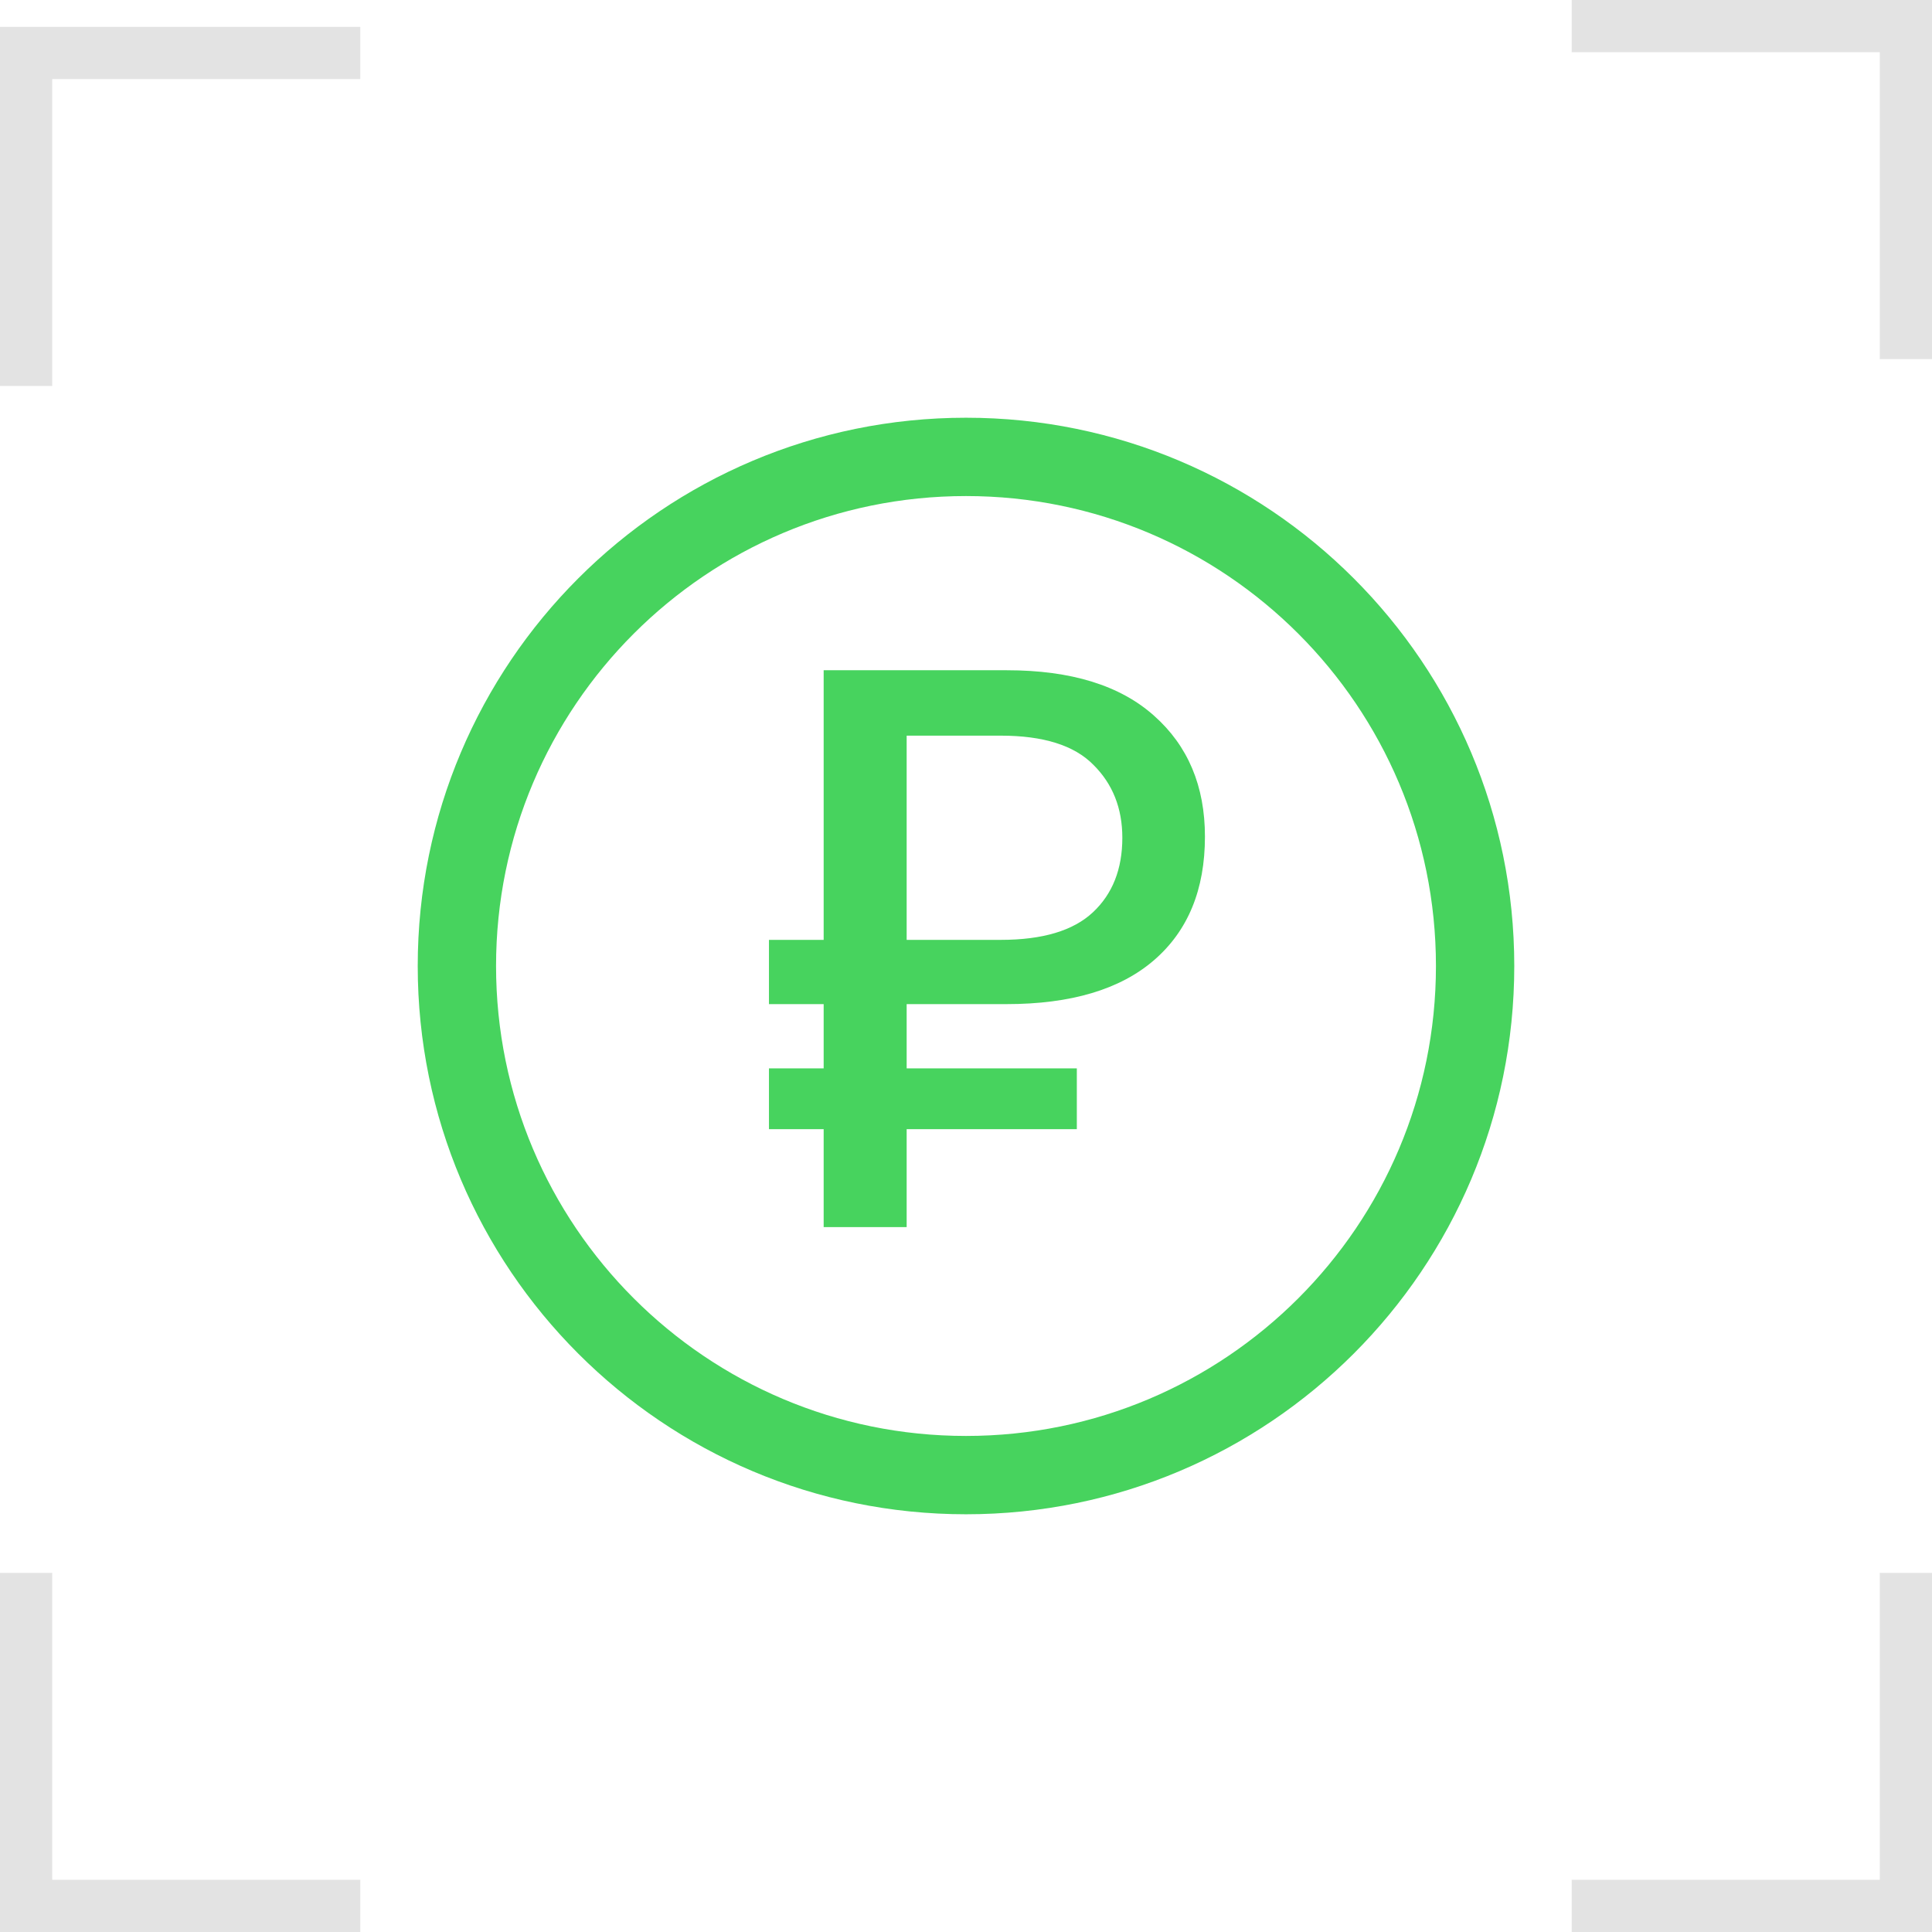
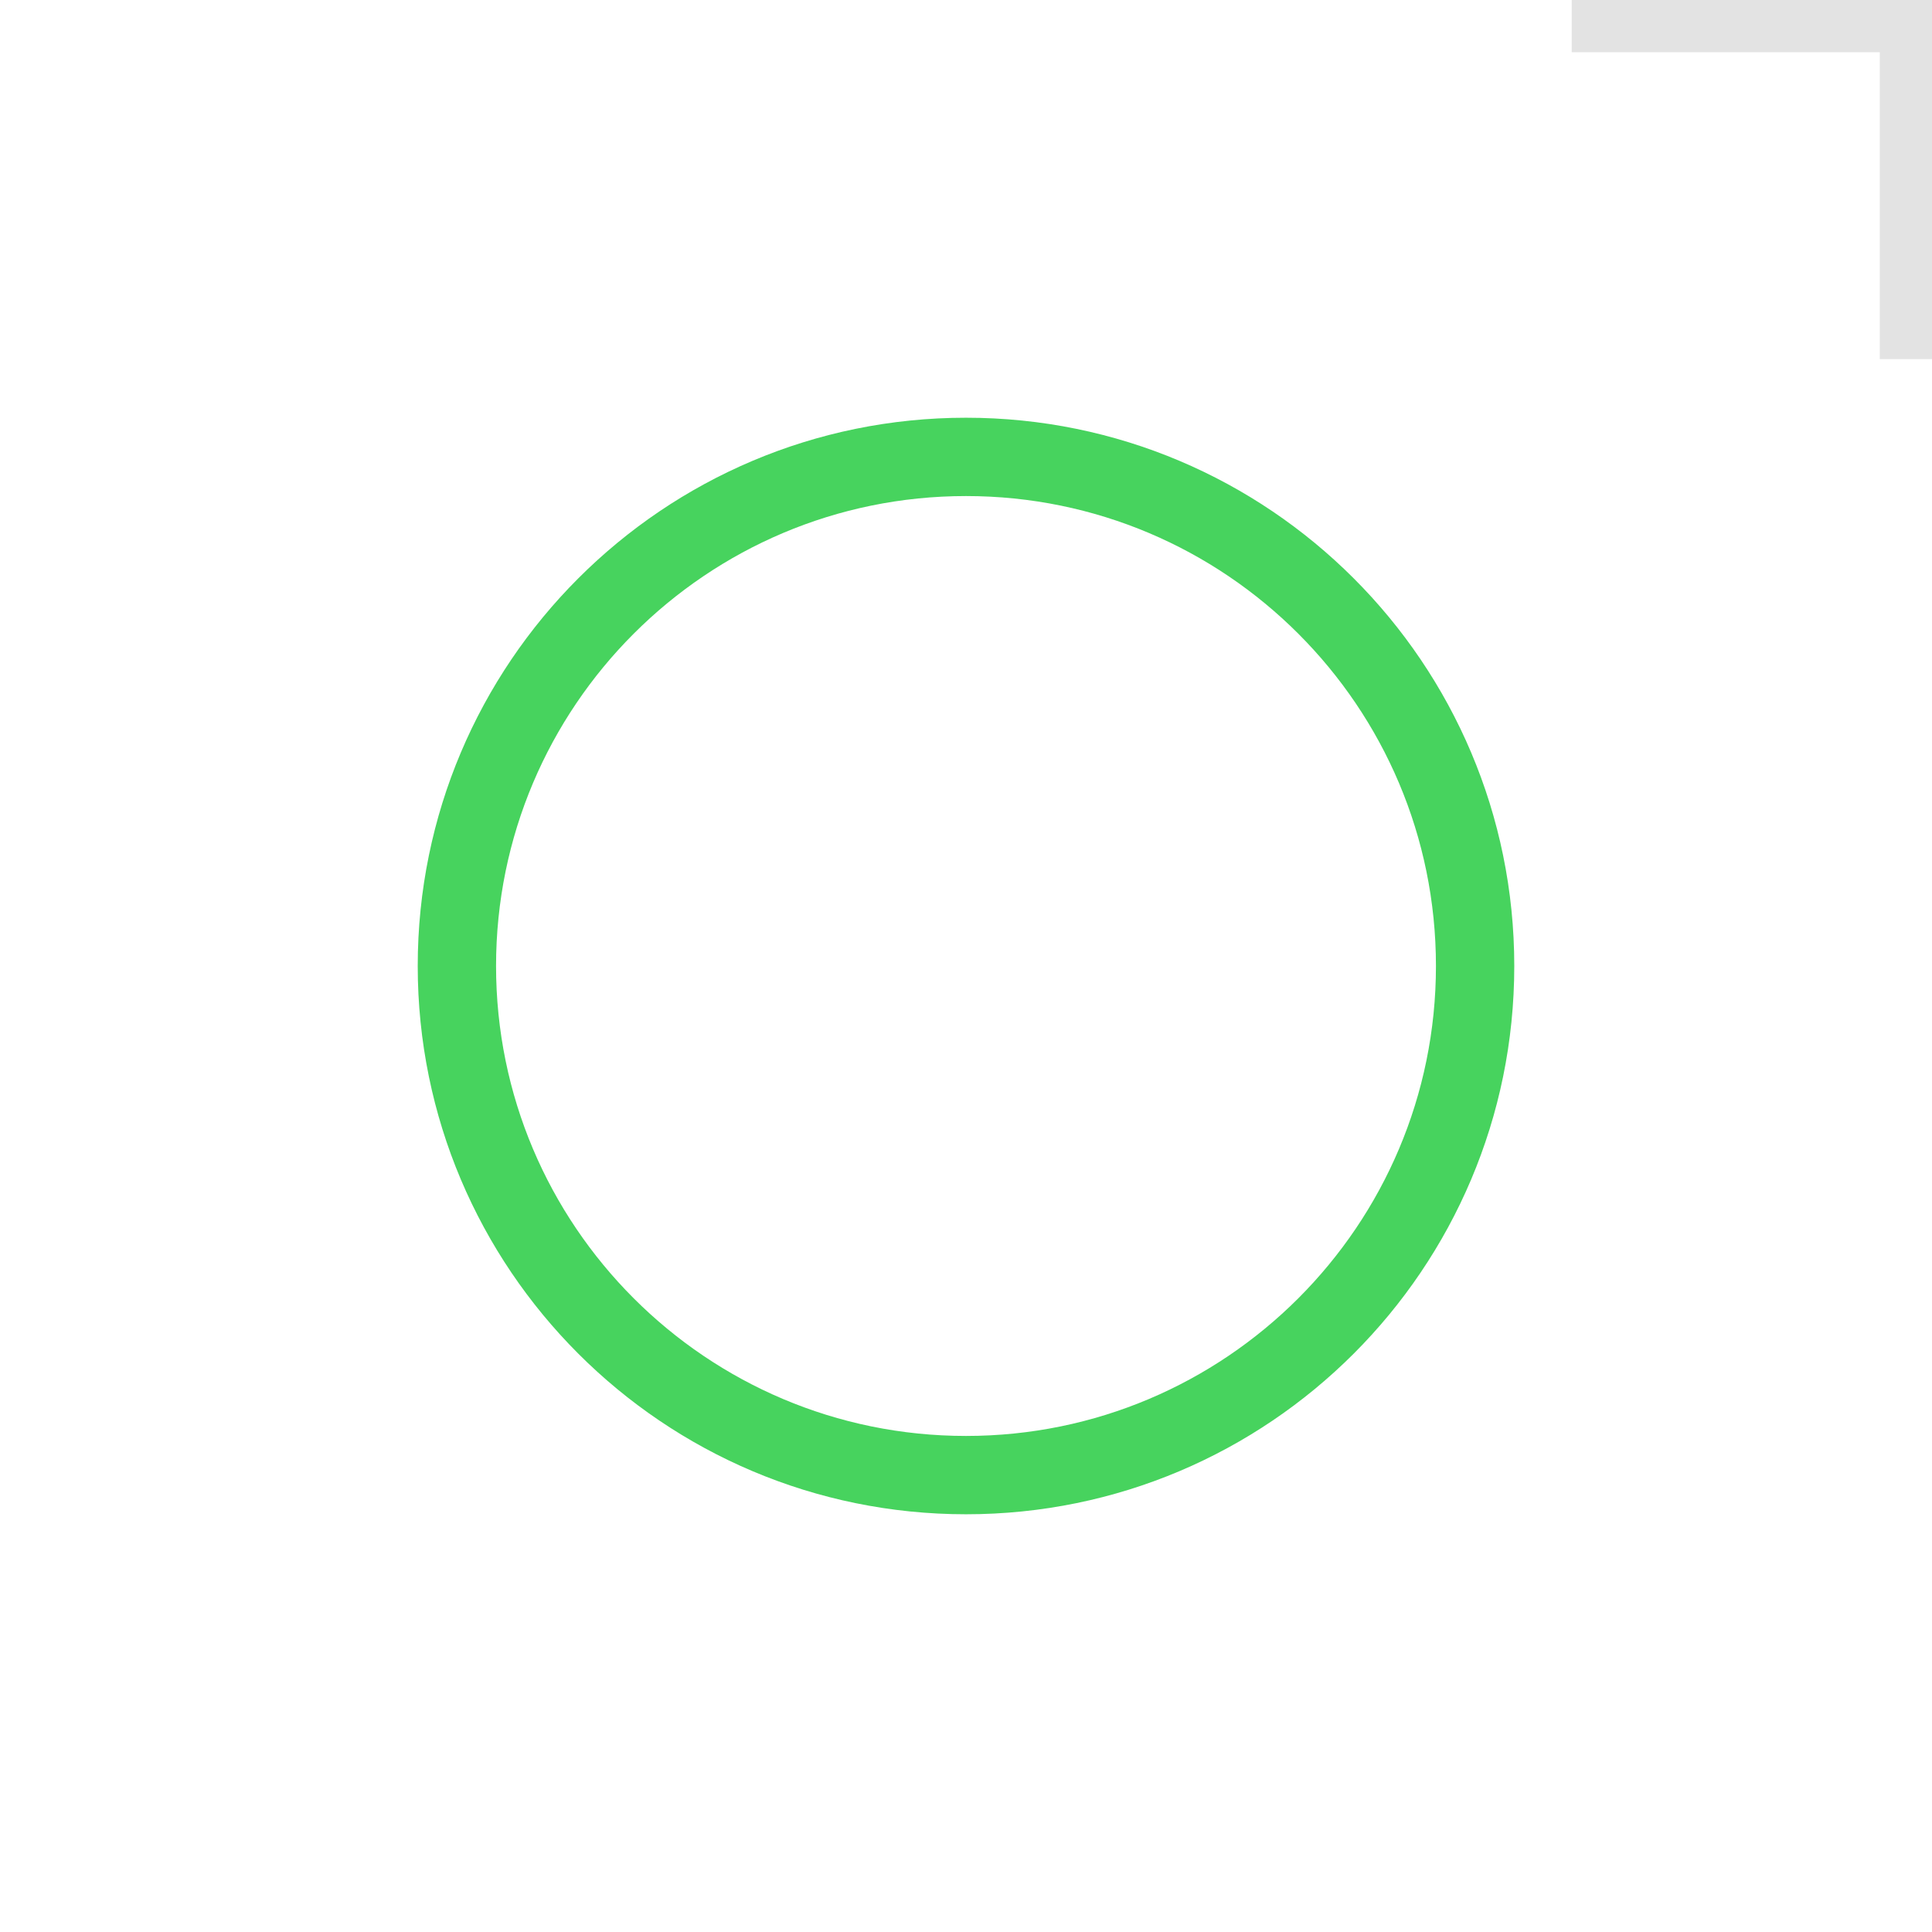
<svg xmlns="http://www.w3.org/2000/svg" width="74" height="74" viewBox="0 0 74 74" fill="none">
-   <path fill-rule="evenodd" clip-rule="evenodd" d="M0 1.029H13.8V3.029H2V14.783H0V1.029Z" fill="#E3E3E3" />
-   <path fill-rule="evenodd" clip-rule="evenodd" d="M0 74H13.8V72H2V60.246H0V74Z" fill="#E3E3E3" />
-   <path fill-rule="evenodd" clip-rule="evenodd" d="M74 74H60.2V72H72V60.246H74V74Z" fill="#E3E3E3" />
  <path fill-rule="evenodd" clip-rule="evenodd" d="M74 0H60.2V2H72V13.754H74V0Z" fill="#E3E3E3" />
  <path fill-rule="evenodd" clip-rule="evenodd" d="M37 55C46.941 55 55 46.941 55 37C55 27.059 46.941 19 37 19C27.059 19 19 27.059 19 37C19 46.941 27.059 55 37 55ZM37 58C48.598 58 58 48.598 58 37C58 25.402 48.598 16 37 16C25.402 16 16 25.402 16 37C16 48.598 25.402 58 37 58Z" fill="#47D35E" />
-   <path d="M38.55 38.46C41.02 38.46 42.905 37.898 44.204 36.775C45.503 35.652 46.152 34.075 46.152 32.044C46.152 30.11 45.503 28.567 44.204 27.415C42.905 26.253 41.025 25.672 38.565 25.672H31.548V47H34.727V28.177H38.33C39.961 28.177 41.143 28.548 41.875 29.29C42.617 30.023 42.988 30.955 42.988 32.088C42.988 33.289 42.612 34.241 41.86 34.944C41.108 35.648 39.932 35.999 38.33 35.999H29.453V38.46H38.55ZM41.245 40.921H29.453V43.25H41.245V40.921Z" fill="#47D35E" />
</svg>